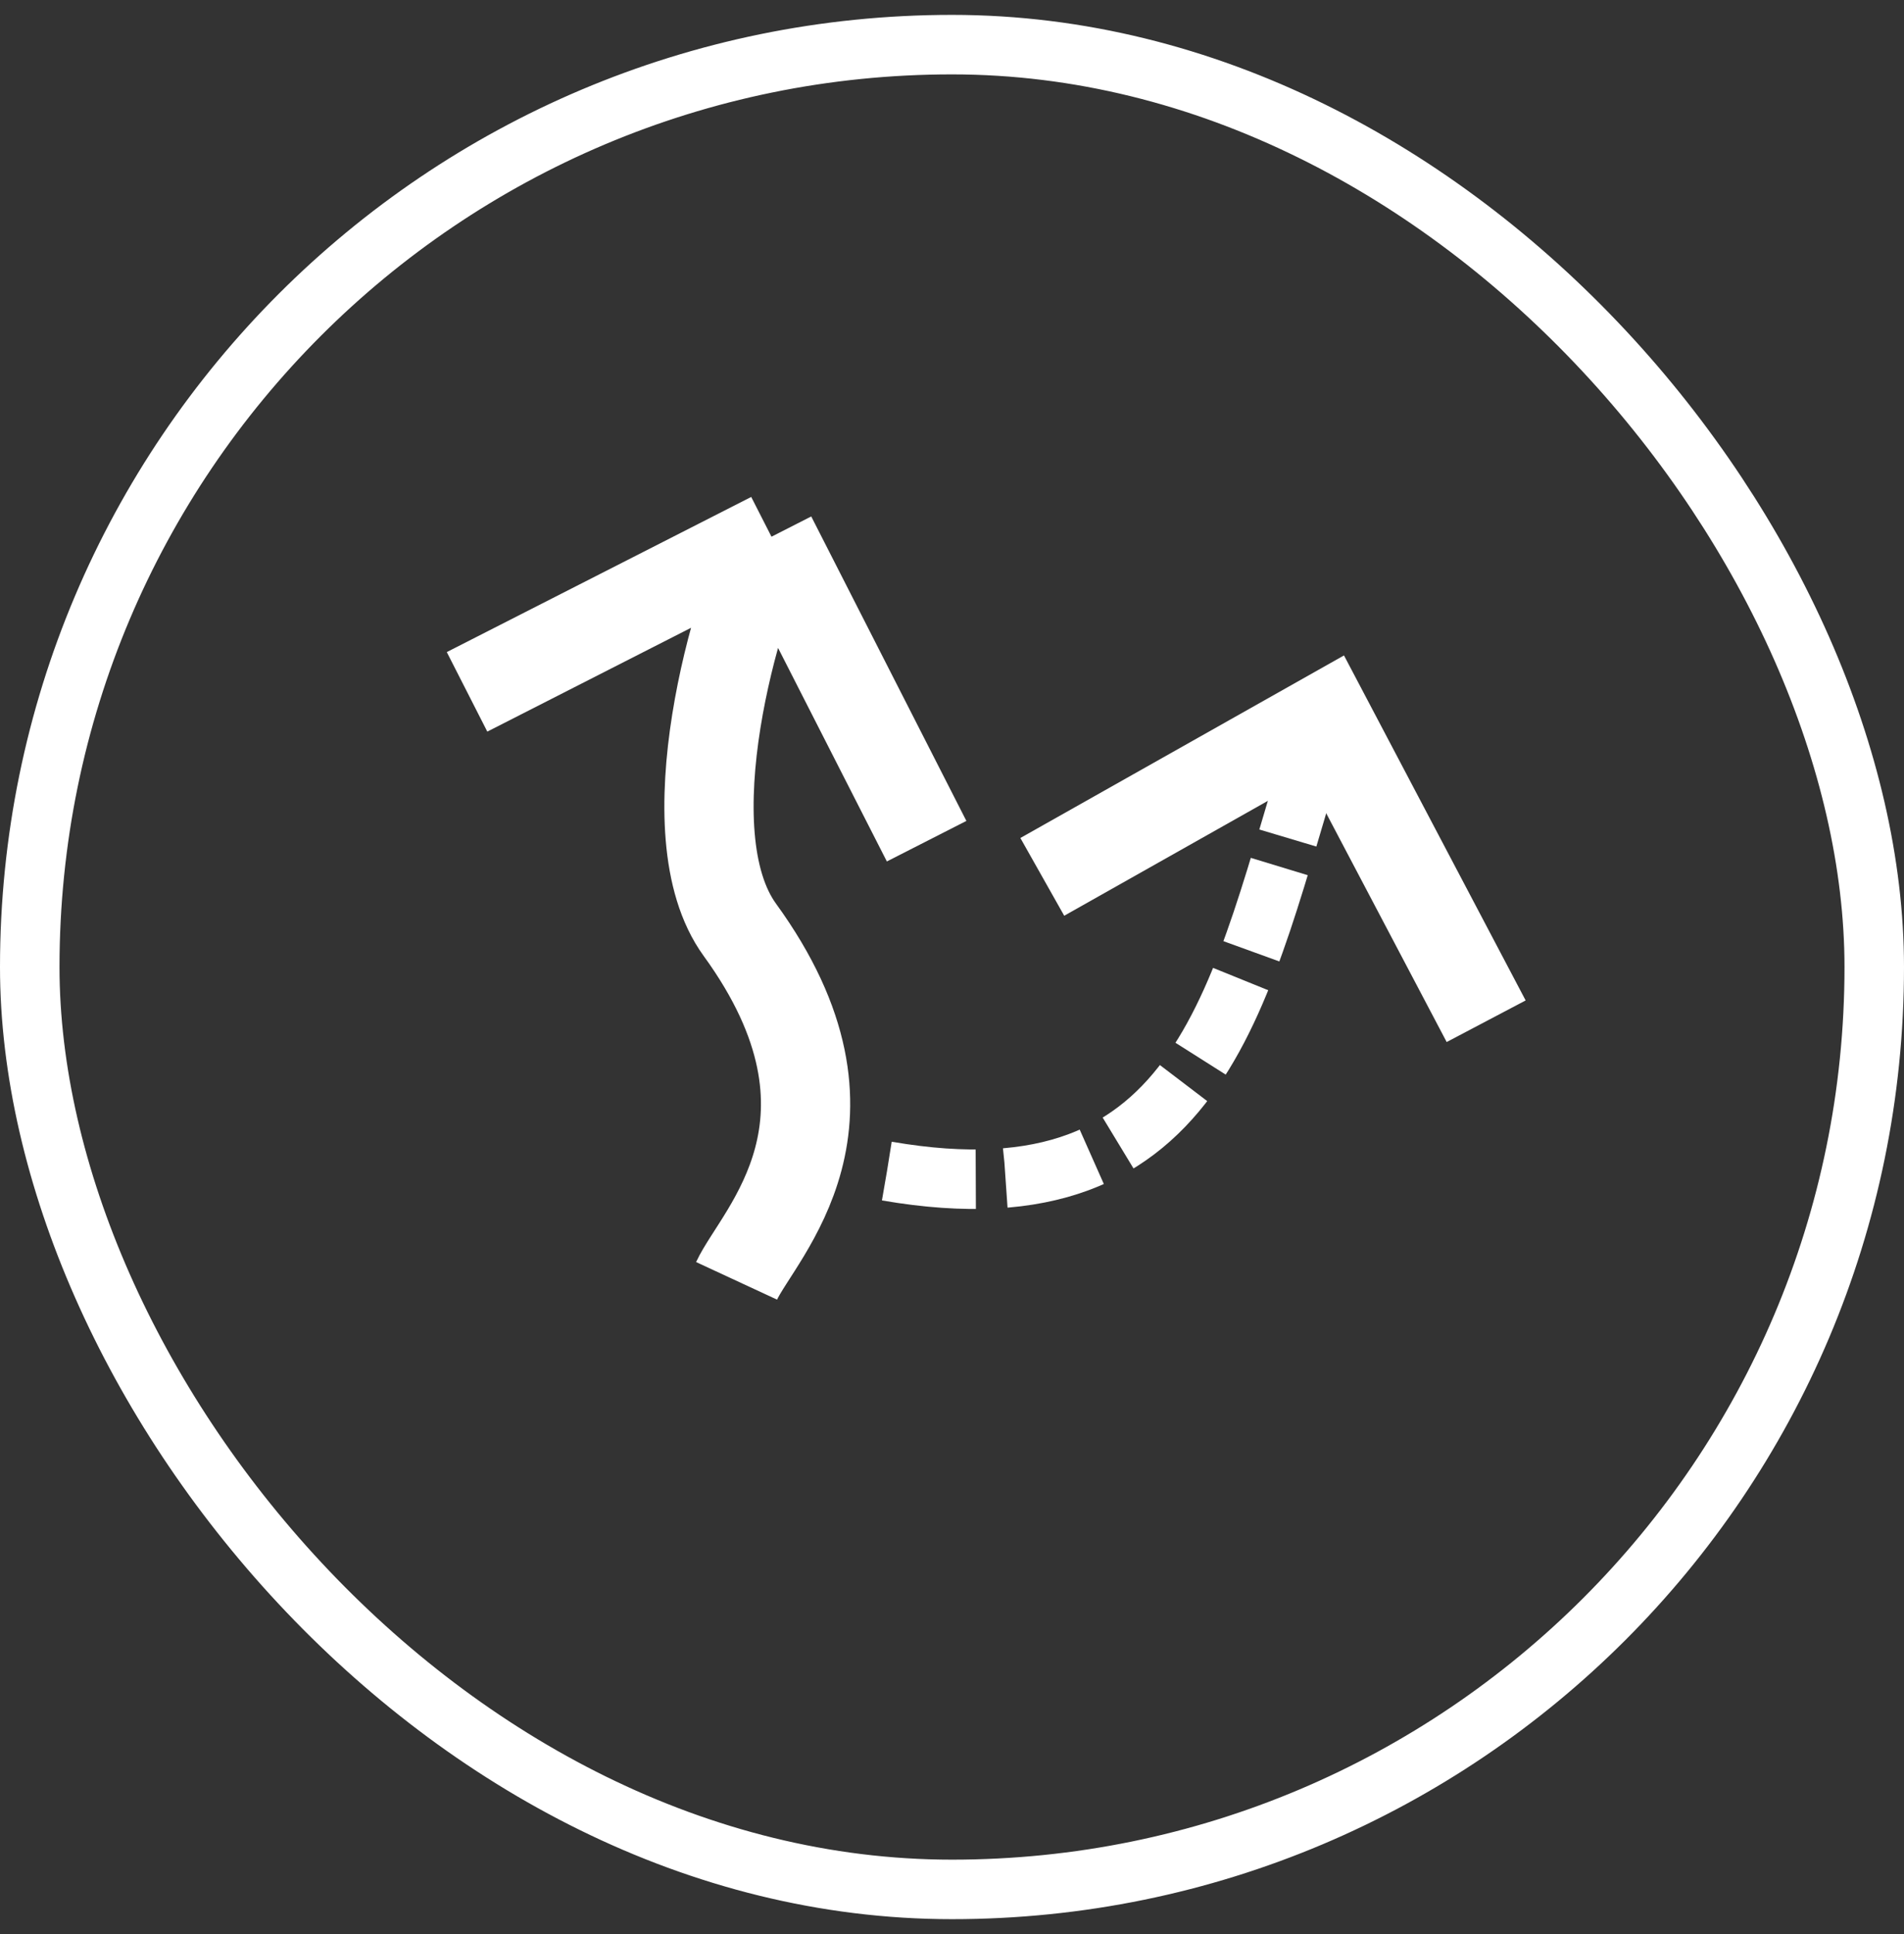
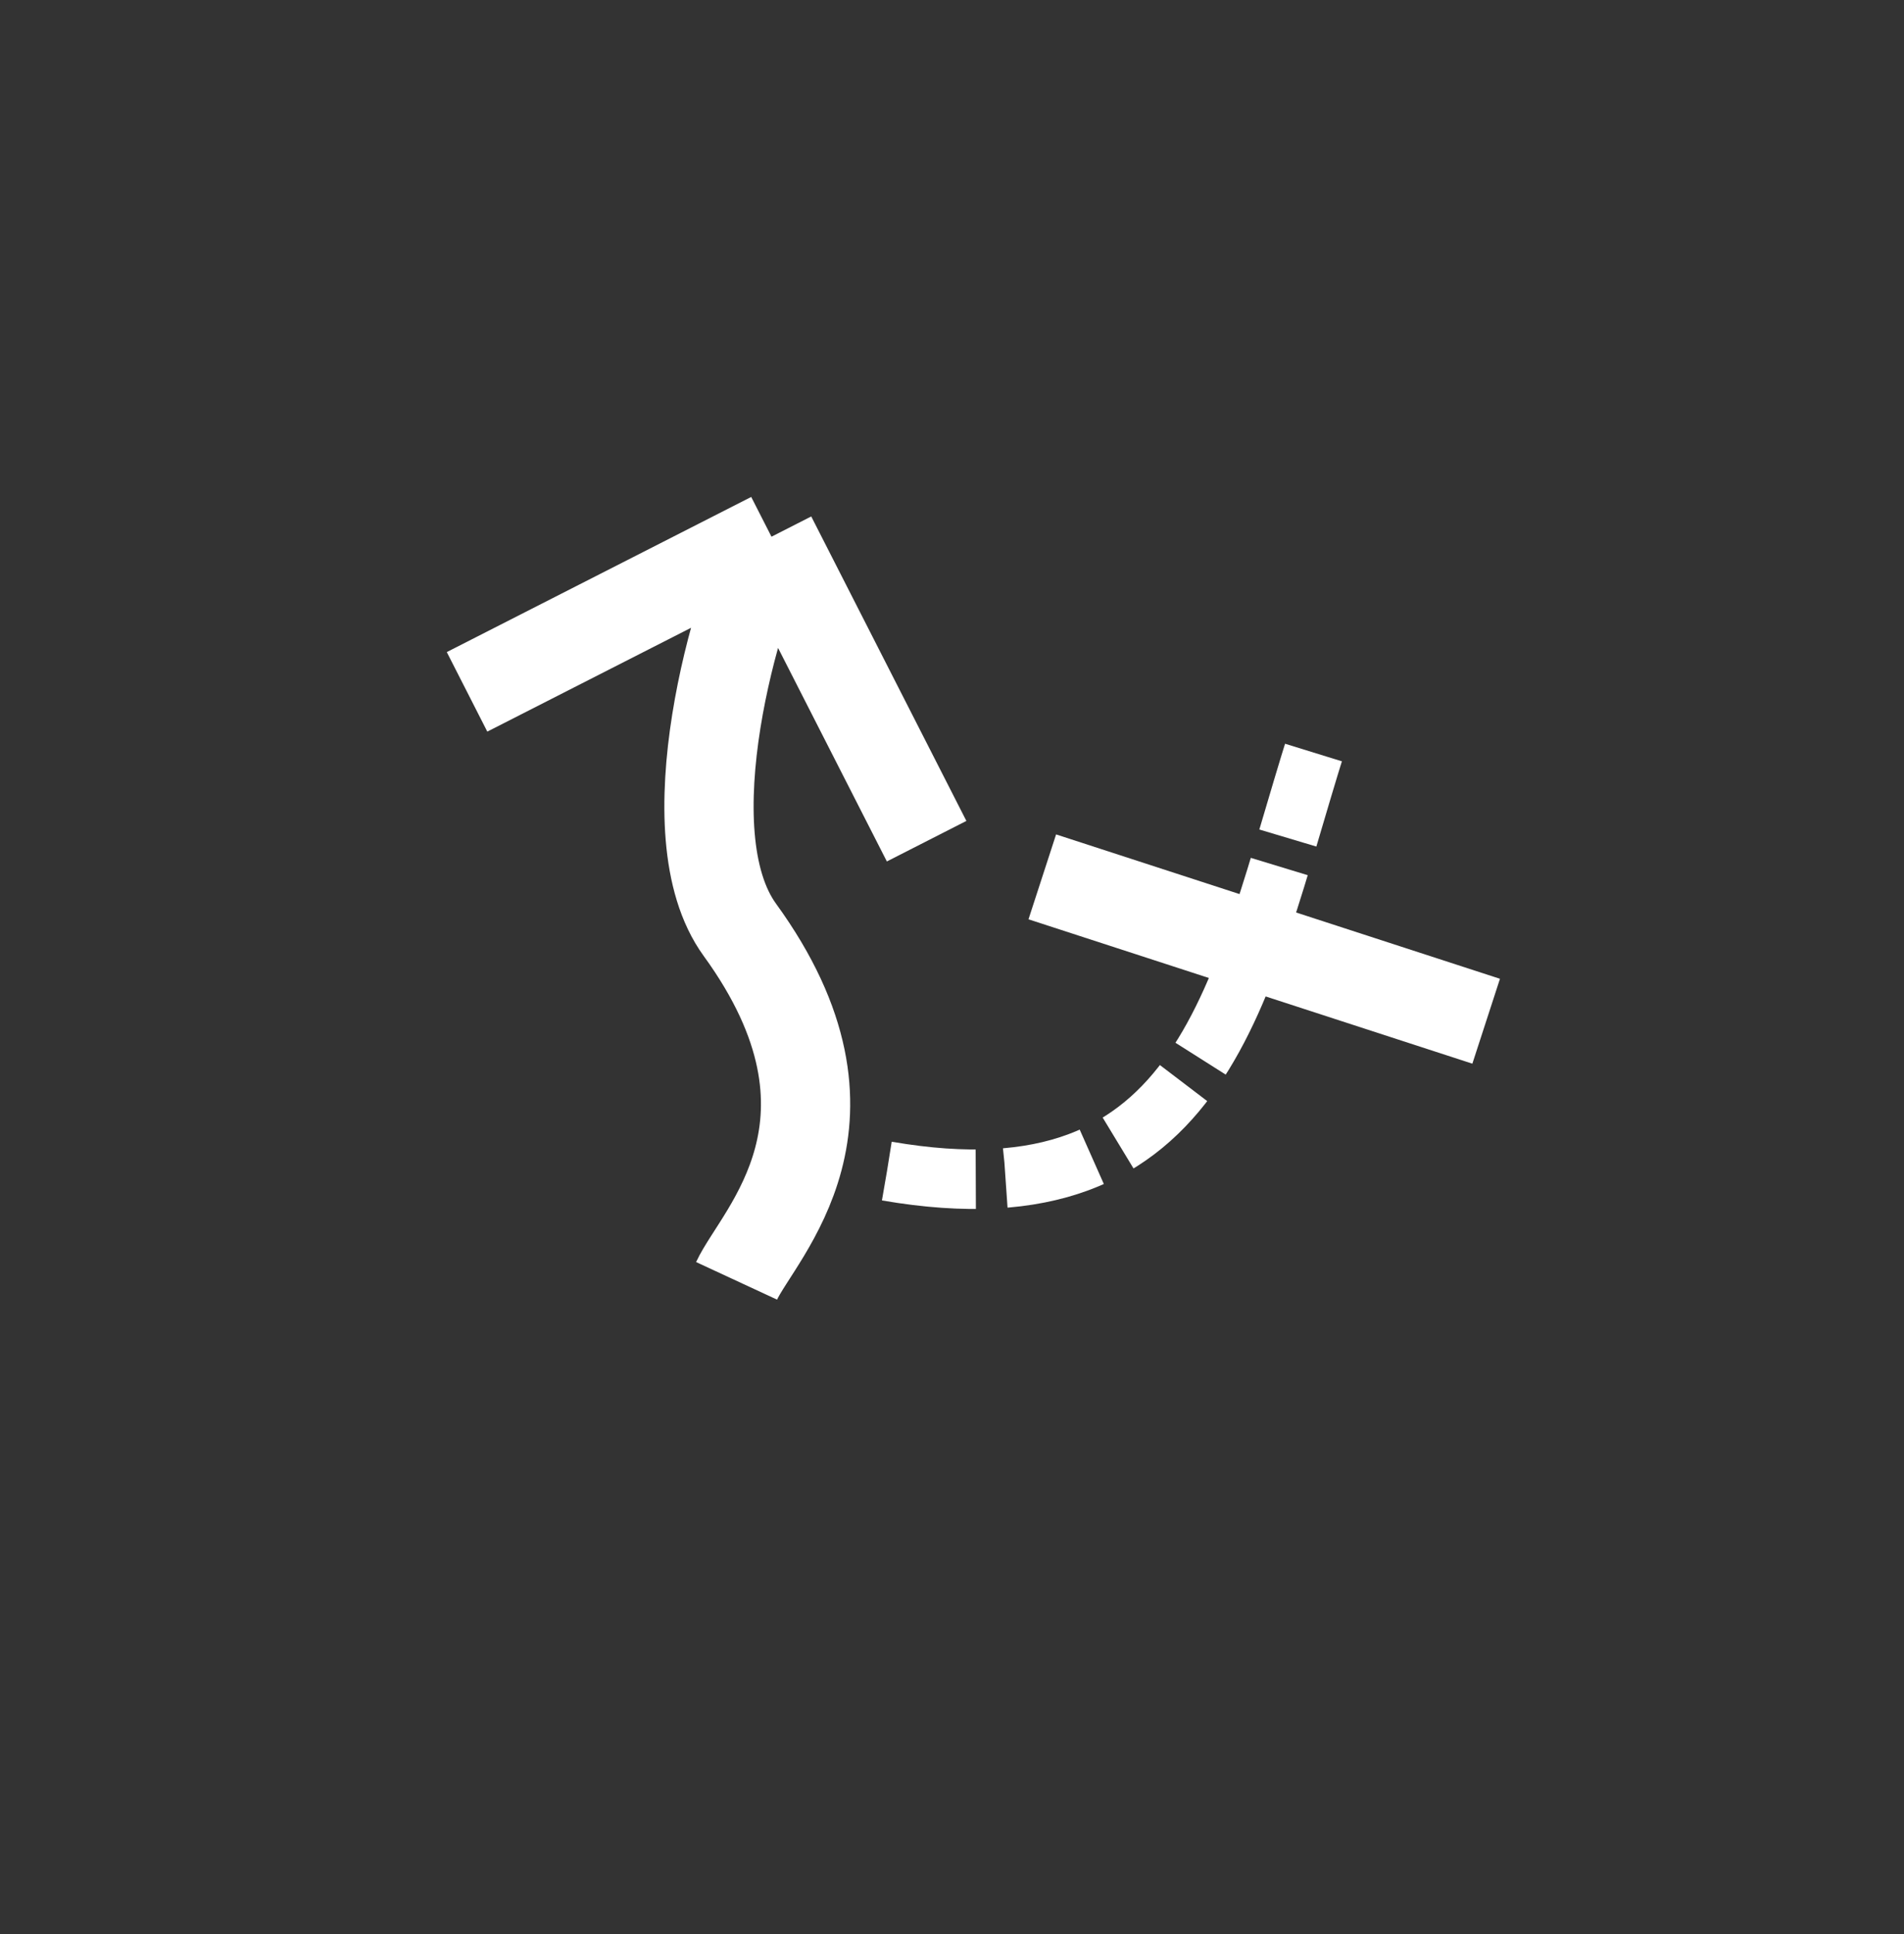
<svg xmlns="http://www.w3.org/2000/svg" width="64" height="65" viewBox="0 0 64 65" fill="none">
  <rect x="0" y="0" width="64" height="65" fill="#333333" stroke="none" />
-   <rect x="1" y="1.5" width="62" height="62" rx="31" stroke="white" stroke-width="2" />
  <path d="M25.932 18.038C24.781 20.227 22.494 27.98 24.87 31.251C29.52 37.654 25.497 41.456 24.759 43.047M25.932 18.038L15.699 23.252M25.932 18.038L31.147 28.271" stroke="white" stroke-width="3" />
-   <path d="M49.955 34.322L44.568 24.093L35.035 29.47" stroke="white" stroke-width="3" />
+   <path d="M49.955 34.322L35.035 29.47" stroke="white" stroke-width="3" />
  <path d="M29.815 39.359C40.592 41.218 41.646 33.267 44.255 24.954" stroke="white" stroke-width="2" stroke-dasharray="3 1" />
</svg>